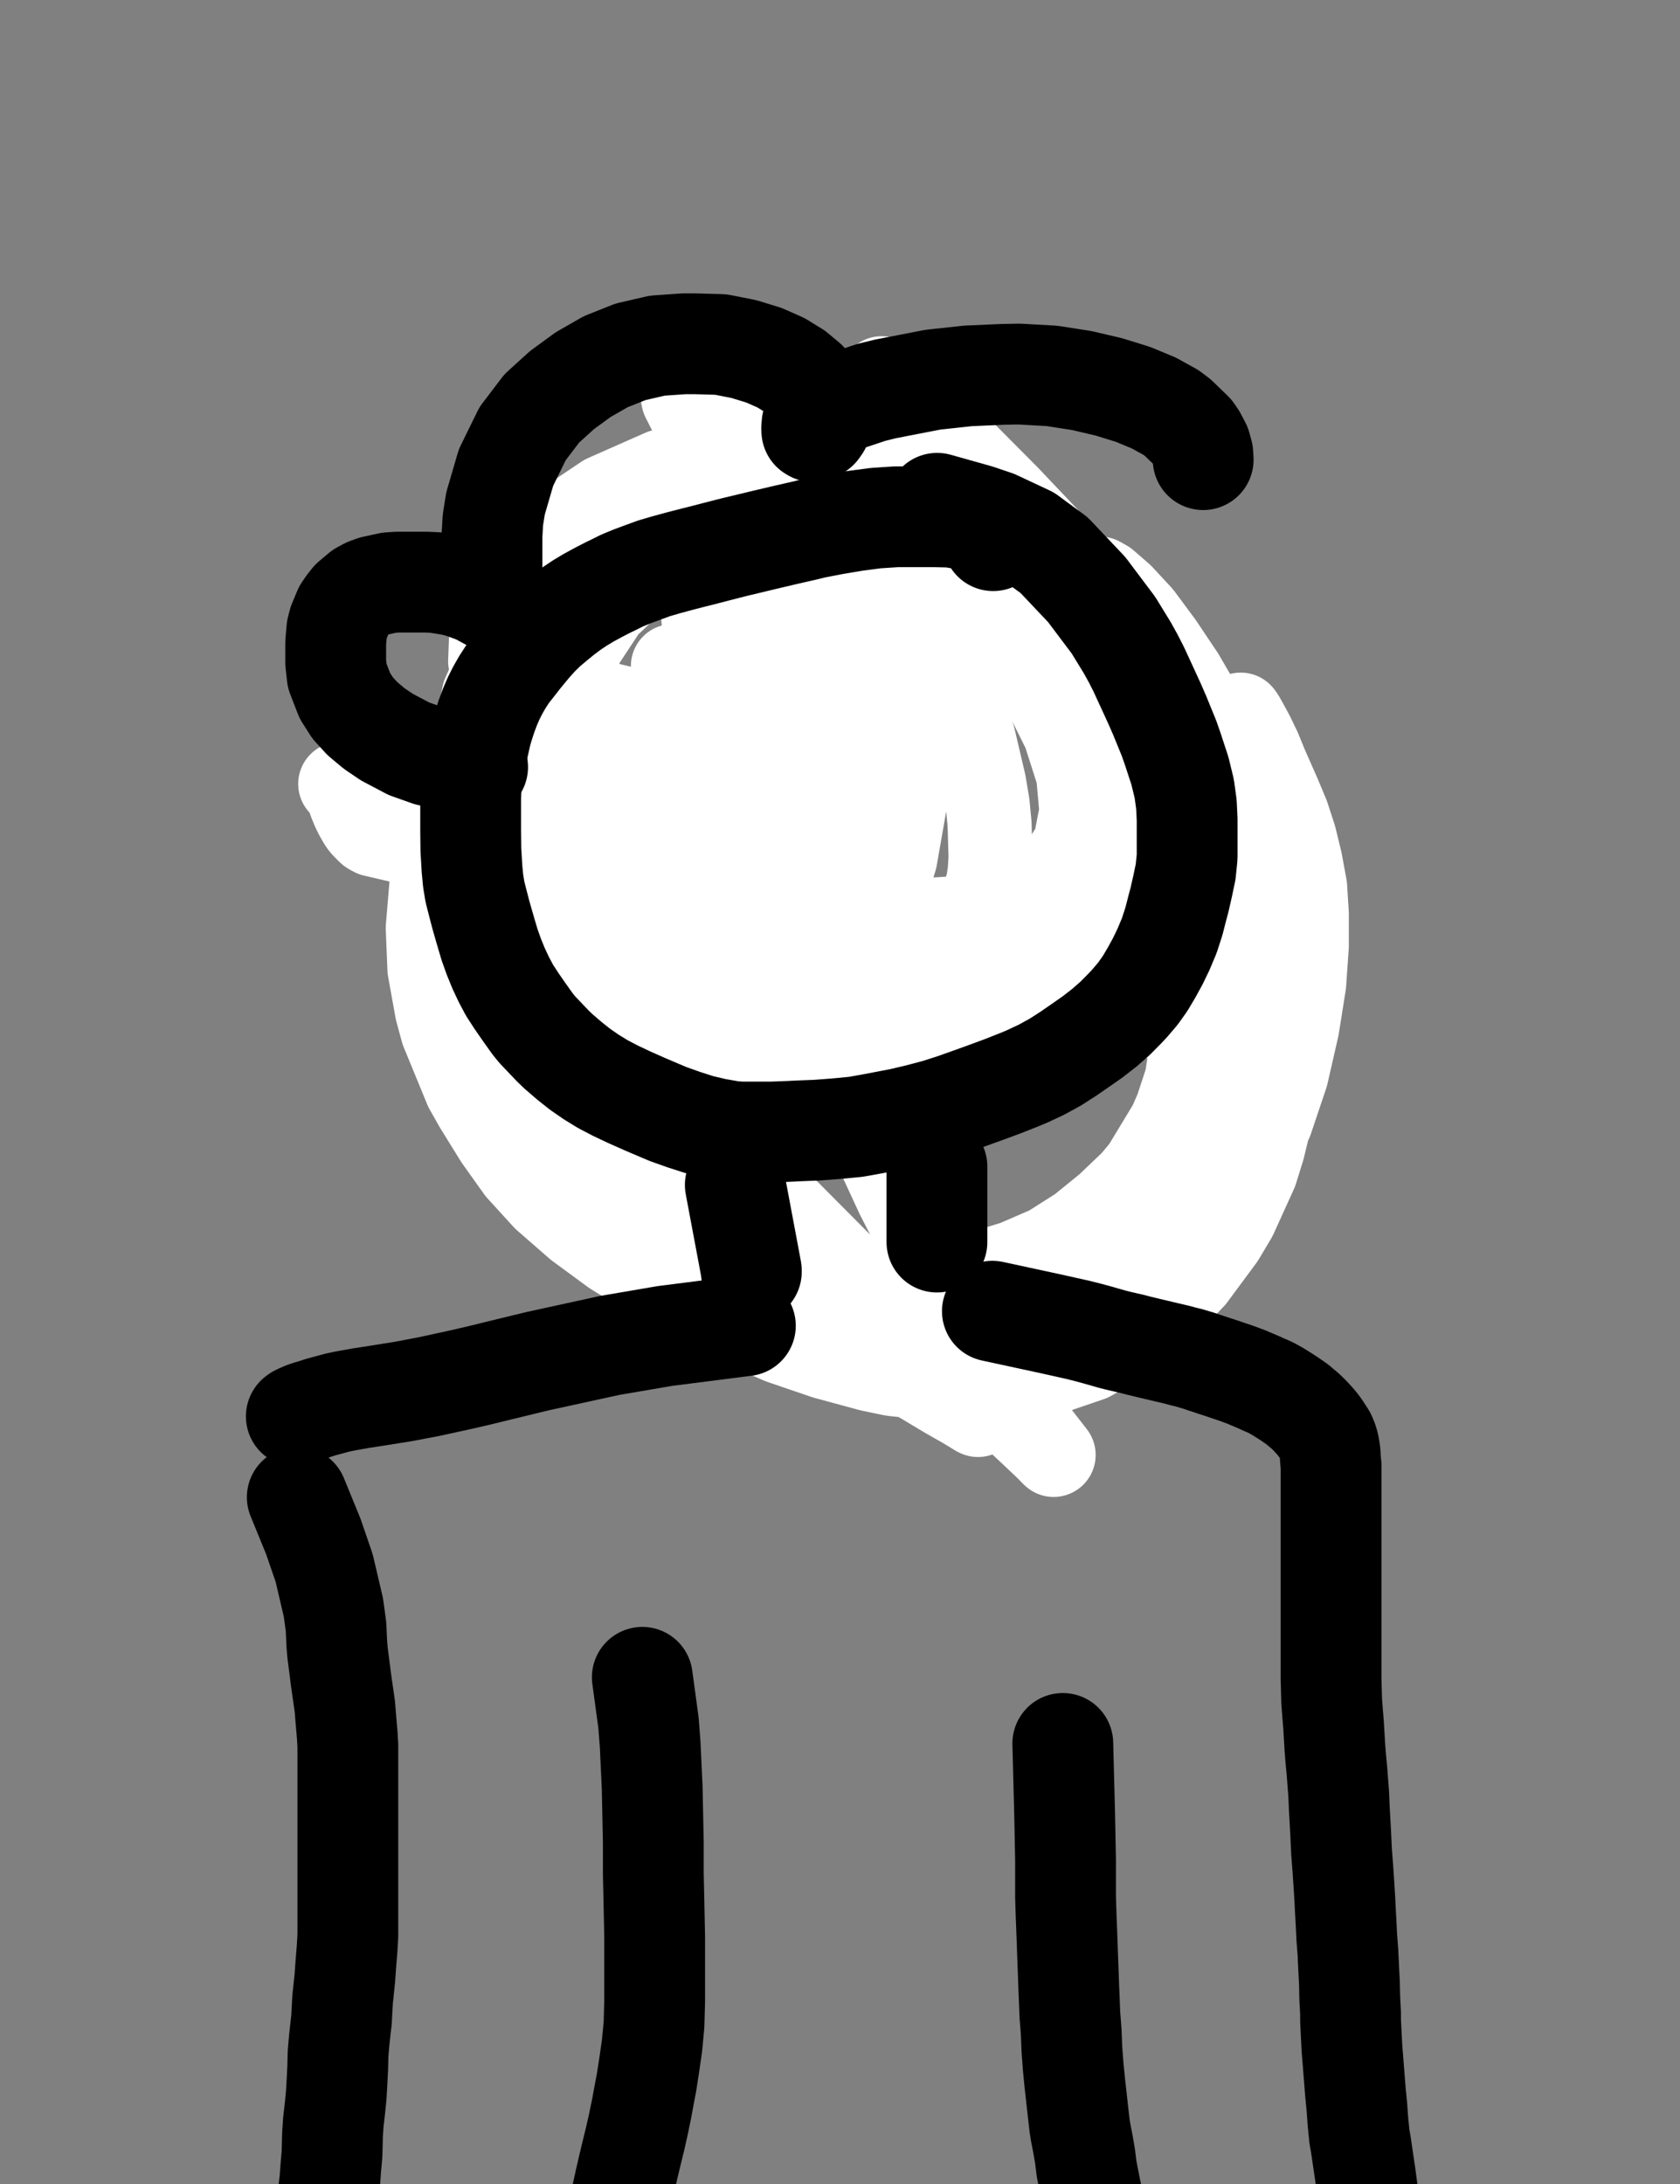
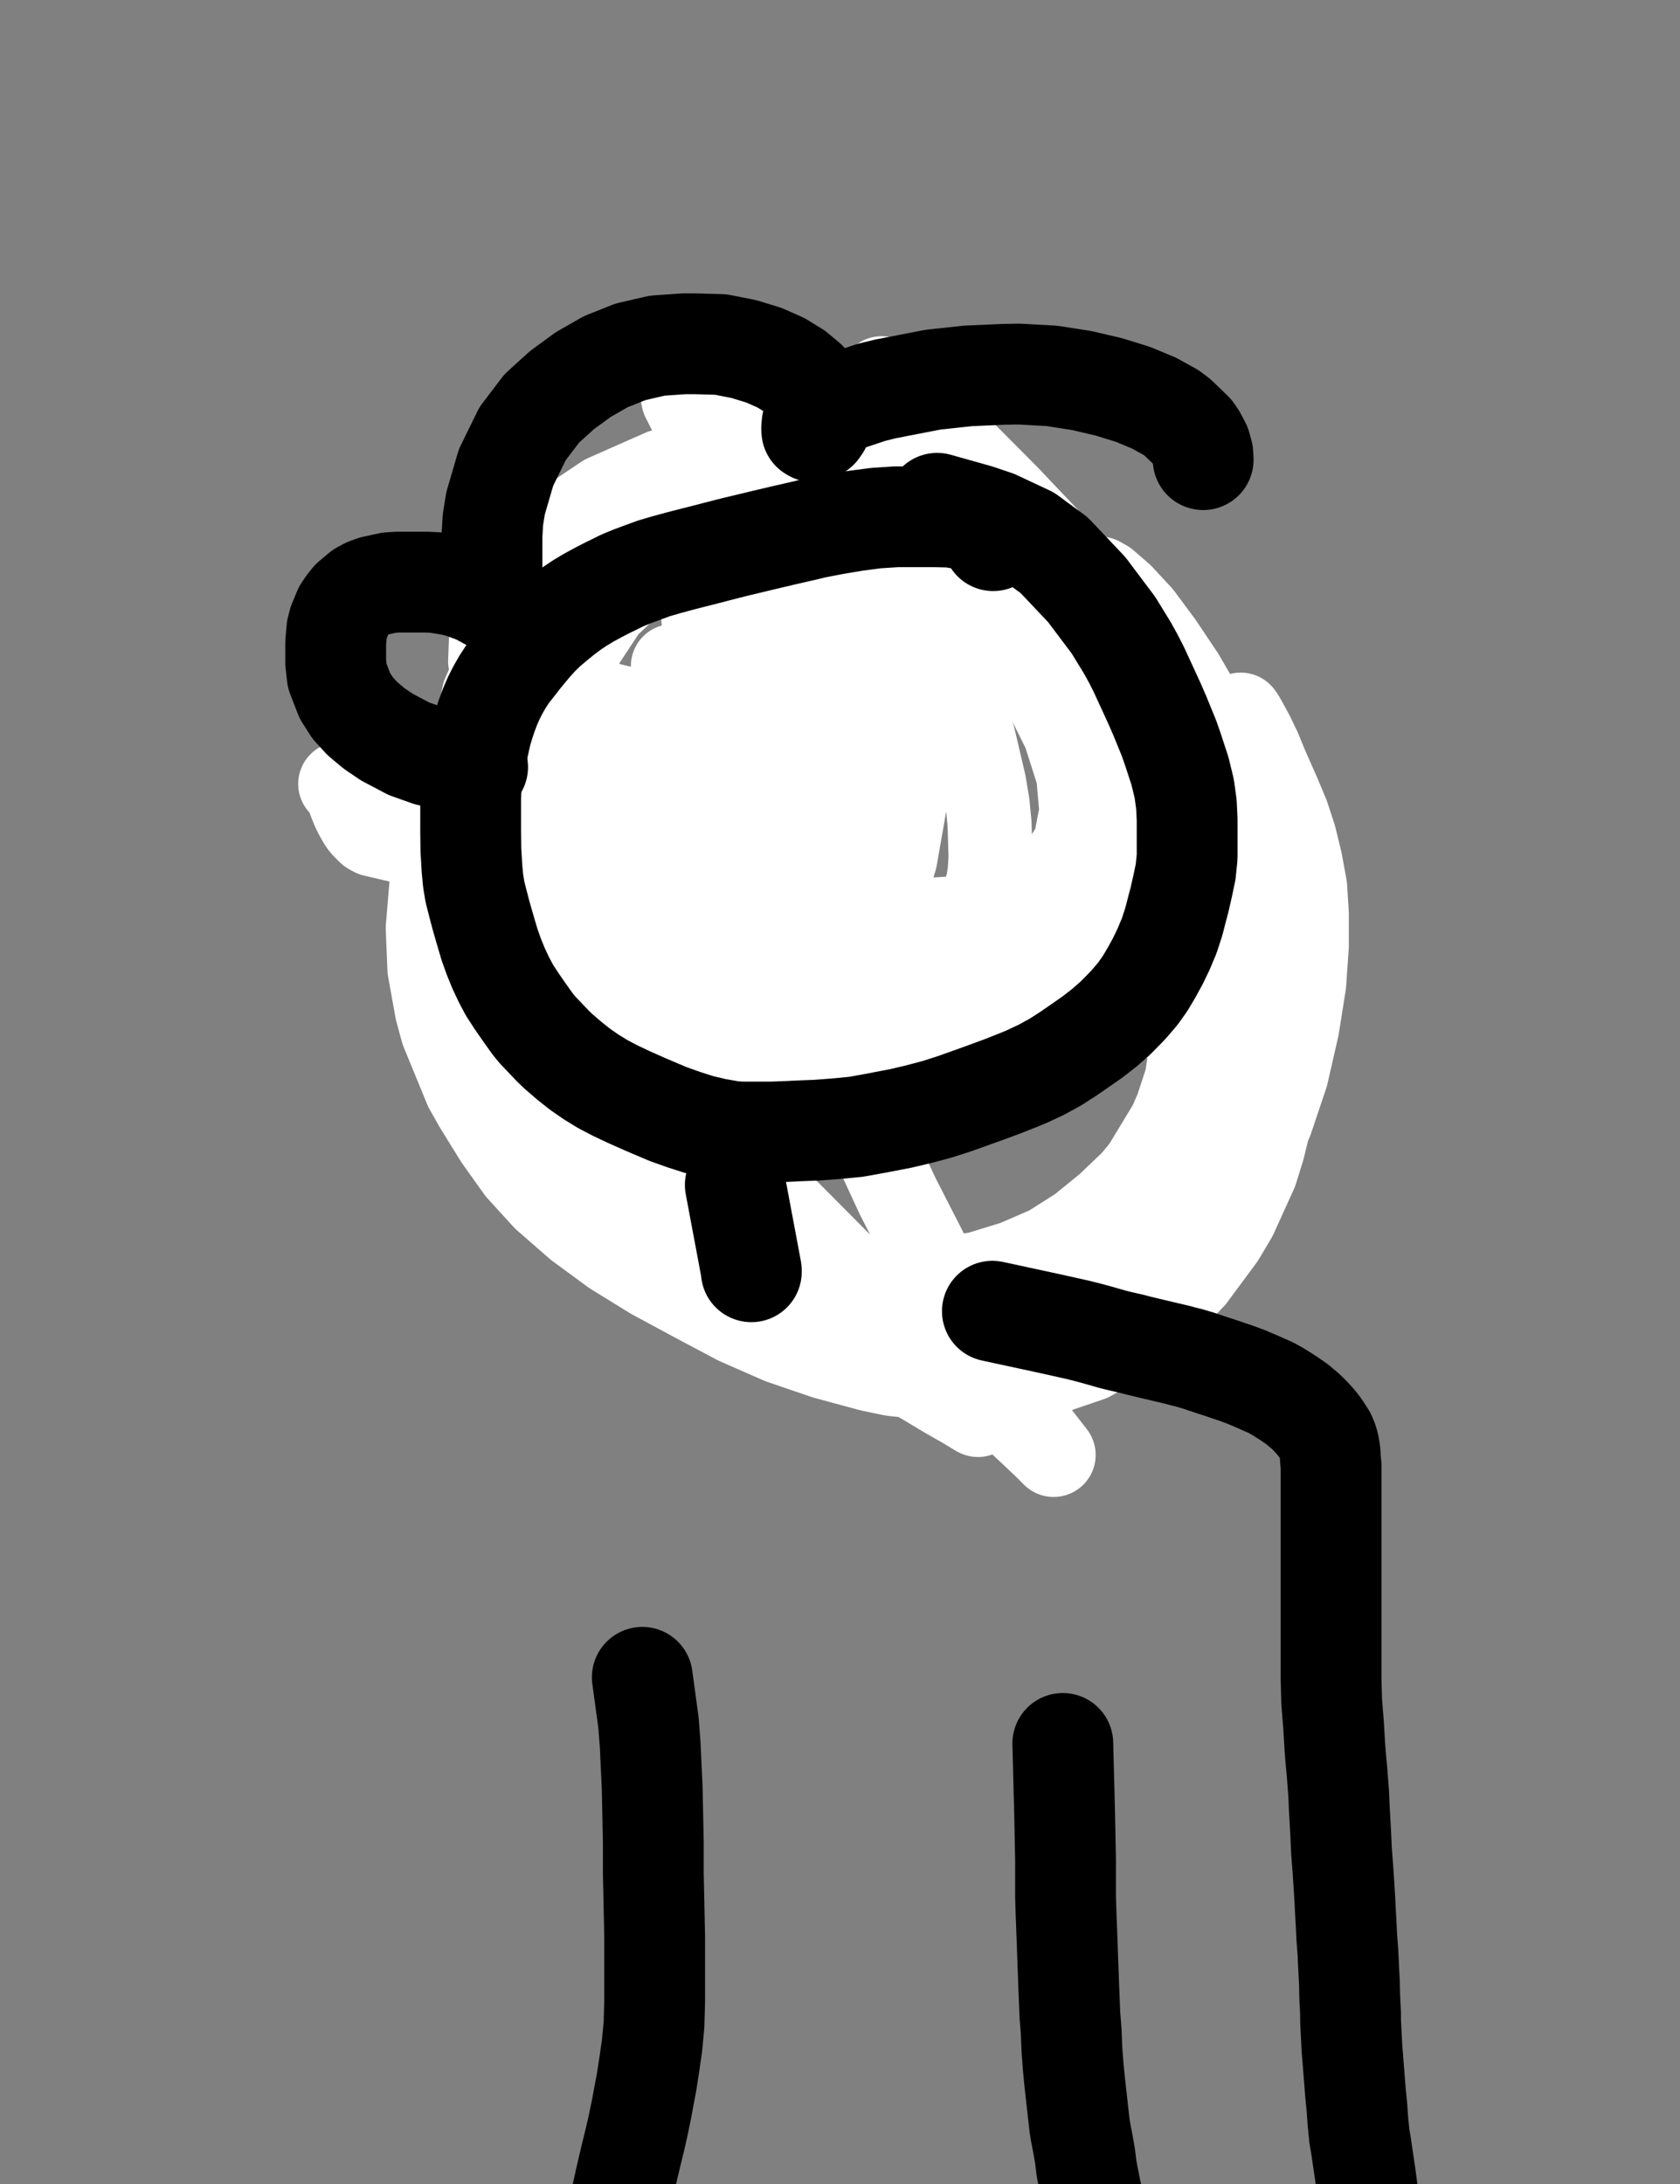
<svg xmlns="http://www.w3.org/2000/svg" baseProfile="full" height="520" version="1.1" width="400">
  <rect width="100%" height="100%" fill="#808080" stroke="none" />
  <defs>
    <style type="text/css">.path {fill: none; stroke-linejoin: round; stroke-linecap: round;}</style>
  </defs>
-   <path class="path" d="M 200.14 120.42 L 208.01 129.13 L 214.14 137.44 L 216.63 141.53 L 218.77 145.5 L 220.64 149.36 L 223.92 156.92 L 225.53 160.45 L 227.04 163.91 L 229.75 170.04 L 230.99 173.12 L 233.17 179.02 L 234.24 181.84 L 235.31 184.54 L 236.99 190.02 L 237.67 192.81 L 238.15 195.75 L 238.63 201.48 L 238.63 204.06 L 238.63 208.47 L 238.11 211.98 L 236.91 214.66 L 235.21 216.87 L 234.14 217.9 L 231.52 219.85 L 227.97 221.63 L 223.88 223.23 L 219.57 224.7 L 215.29 225.92 L 211.16 226.96 L 206.66 227.99 L 201.88 228.67 L 196.99 228.98 L 194.57 229.06 L 187.46 229.23 L 185.02 229.34 L 179.78 229.34 L 174.36 229.34 L 169.28 228.98 L 164.62 228.27 L 159.77 227.43 L 155.15 226.31 L 150.92 225.01 L 147.37 223.63 L 145.9 222.98 L 142.2 220.84 L 141.13 220.08 L 139.41 218.69 L 138.17 217.46 L 137.19 216.34 L 136.52 215.5 L 136.03 214.83 L 135.84 214.6 L 135.55 214.24 L 135.01 213.72 L 134.56 212.96" stroke="#000000" stroke-width="4" />
  <path class="path" d="M 201.12 130.33 L 214.24 140.07 L 219.7 146.74 L 222.09 150.75 L 224.15 154.88 L 226.18 159.54 L 230.15 170.27 L 231.83 175.83 L 234.33 186.5 L 235.17 191.53 L 235.61 196.15 L 235.84 204.11 L 235.65 207.32 L 235.25 210.17 L 233.66 215.42 L 232.5 217.9 L 229.35 222.43 L 227.3 224.45 L 225.07 226.13 L 220.18 228.54 L 217.66 229.11 L 215.12 229.34 L 209.96 228.79 L 204 226.17 L 198.27 221.63 L 193.52 215.86 L 189.24 209.06 L 184.86 201.44 L 180.17 194.37 L 175.6 188.76 L 171.38 184.19 L 167.41 180.53 L 163.59 177.43 L 159.58 174.64 L 155.76 172.31 L 152.34 170.44 L 149.4 169.07 L 148.12 168.53 L 145.77 167.96 L 143.32 167.88 L 140.65 168.23 L 137.86 169.6 L 134.92 172.41 L 132.38 176.63 L 130.3 182.11 L 129.09 188.51 L 128.96 194.95 L 129.55 201.08 L 131.23 207.05 L 133.77 212.84 L 137.06 218.13 L 140.53 222.83 L 142.35 225.05 L 148.17 231.06 L 150.39 232.76 L 155.28 235.65 L 160.17 237.96 L 164.83 239.56 L 169.6 240.36 L 175.01 240.48 L 180.45 239.87 L 185.38 238.22 L 190.14 235.59 L 194.8 231.77 L 199.82 226.13 L 204.71 218.53 L 207.02 213.95 L 211.43 203.31 L 215.12 191.49 L 217.75 178.81 L 219.17 166.01 L 219.38 153.54 L 218.71 142.08 L 217.12 131.48 L 214.89 122.85 L 212.23 116.09 L 209.52 110.68 L 206.41 106.14 L 204.71 104.23 L 200.98 101.02 L 197.16 98.59 L 193.25 96.76 L 189.16 95.46 L 185.15 94.75 L 180.89 94.66 L 176.84 95.02 L 173.33 96.22 L 170.35 98.71 L 168.08 102.85 L 166.66 109.17 L 166.26 117.31 L 166.26 127.22 L 166.74 138.66 L 167.81 151.46 L 168.8 165.06 L 169.83 179.42 L 171.19 193.88 L 171.99 200.96 L 173.86 214.35 L 175.96 226.21 L 177.82 236.58 L 179.34 245.39 L 180.41 252.51 L 180.97 258.24 L 181.12 262.73 L 181.12 264.47 L 181.12 267.14 L 181.12 268.78 L 181.12 269.58 L 181.12 269.81 L 181.48 269.53 L 183.47 265.4 L 184.27 262.46 L 186.14 254.02 L 188.36 242.46 L 190.71 229.02 L 191.91 222.03 L 194.09 207.32 L 196 192.65 L 197.43 179.02 L 198.35 166.89 L 198.75 155.87 L 198.98 145.98 L 199.42 137.23 L 199.97 129.8 L 200.62 124.2 L 201.52 120.1 L 202.59 117.12 L 203.16 115.97 L 204.23 114.69 L 205.26 114.37 L 206.41 114.54 L 207.92 115.88 L 210.19 119.52 L 212.77 126.23 L 215.29 136.43 L 217.16 149.99 L 217.75 166.49 L 216.51 185.3 L 213.17 204.42 L 207.69 222.07 L 204.35 229.86 L 193.29 248.67 L 189.79 253.31 L 182.67 260.32 L 175.96 265 L 170.31 267.67 L 164.89 268.95 L 159.14 268.95 L 153.9 267.71 L 149.55 265.31 L 146.3 261.66 L 144.47 256.02 L 144.83 247.3 L 147.64 234.48 L 152.66 218.17 L 158.66 199.89 L 161.51 190.59 L 168.88 166.01 L 171.07 159.38 L 174.8 149.55 L 177.91 143.72 L 180.36 140.82 L 182.04 140.07 L 183.83 141.01 L 185.95 145.77 L 187.56 155.91 L 188.17 170.67 L 187.56 187.65 L 185.38 205.26 L 183.68 214.2 L 178.62 232 L 172.58 248.67 L 166.7 262.77 L 161.1 273.54 L 155.91 280.83 L 151.82 285.28 L 148.75 287.86 L 146.57 289.14 L 144.93 289.54 L 143.55 289.1 L 142.08 286.98 L 141.6 281.94 L 142.56 273.31 L 143.63 267.5 L 147.01 252.51 L 151.54 234.54 L 155.64 216.62 L 158.49 201.23 L 160.26 190.46 L 161.45 183.39 L 162.21 178.94 L 162.71 176.5 L 163.03 175.52 L 163.24 175.16 L 163.28 175.12 L 163.36 175.08 L 163.42 175.08 L 163.47 175.08 L 163.47 174.85 L 163.03 172.14 L 161.37 164.31 L 160.21 158.58" stroke="#FFFFFF" stroke-width="20" />
  <path class="path" d="M 163.07 223.69 L 165.02 232.88 L 167.96 254.11 L 168.4 262.9 L 168.4 268.69 L 168.4 277.36 L 168.4 280.22 L 168.4 282.21 L 168.4 284.04 L 168.4 284.21 L 167.77 282.61 L 166.62 276.21 L 166.3 271.4 L 166.22 265.8 L 166.22 259.27 L 167.16 243.74 L 168.25 234.98 L 170.88 216.39 L 172.18 207.76 L 173.37 200.29 L 175.24 189.79 L 176.48 183.98 L 177.11 180.93 L 177.34 179.17 L 177.34 177.55 L 177.15 174.28 L 176.75 171.34 L 175.33 162.57" stroke="#FFFFFF" stroke-width="20" />
  <path class="path" d="M 271.27 165.02 L 284.07 172.26 L 291.11 179.38 L 293.37 183.07 L 295.01 186.41 L 297.86 193.65 L 299.02 197.54 L 299.98 201.4 L 301.6 209.06 L 302.21 212.84 L 302.96 220.21 L 303.11 223.82 L 303.11 227.24 L 303.11 230.58 L 302.69 236.89 L 302.21 239.96 L 301.64 242.85 L 300.13 248.23 L 299.19 250.77 L 296.79 255.66 L 293.62 260.47 L 290.16 265 L 286.61 269.09 L 283 272.79 L 279.37 276.29 L 275.64 279.63 L 273.66 281.27 L 269.44 284.48 L 264.87 287.5 L 260.65 290.12 L 256.56 292.31 L 252.38 294.03 L 247.89 295.37 L 243.12 296.44 L 238.42 297.24 L 233.89 297.77 L 229.21 298.04 L 226.62 298.12 L 221.4 298.12 L 216.05 298.12 L 210.9 298.12 L 205.43 297.68 L 199.69 296.72 L 193.96 295.37 L 188.68 293.86 L 183.16 291.95 L 180.26 290.88 L 174.61 288.49 L 169.43 285.86 L 164.79 283.09 L 160.17 280.11 L 155.72 276.73 L 151.54 273.04 L 147.85 269.18 L 144.74 265.08 L 142.16 260.99 L 139.9 256.81 L 137.99 252.32 L 137.06 250.01 L 134.88 242.85 L 134.29 240.55 L 133.28 236.05 L 132.53 231.46 L 132.02 226.67 L 131.94 221.72 L 131.94 217.02 L 131.94 212.69 L 131.94 210.7 L 131.94 206.77 L 132.02 203.31 L 132.53 200.37 L 133.05 197.98 L 133.72 195.94 L 134.4 194.16 L 135.05 192.69 L 135.59 191.53 L 136.08 190.46 L 136.24 189.92 L 136.56 188.76 L 136.6 186.6 L 136.6 184.67" stroke="#000000" stroke-width="4" />
  <path class="path" d="M 261.72 174.99 L 272.26 180.81 L 278.2 184.5 L 287.18 191.79 L 292.87 199.45 L 295.09 203.58 L 297.19 208.24 L 299.02 213.45 L 301.85 225.29 L 302.84 231.65 L 303.76 244.41 L 303.91 250.49 L 303.64 256.41 L 302.04 267.9 L 300.7 273.44 L 298.98 278.96 L 294.09 289.73 L 291.11 294.74 L 284.16 304.13 L 275.99 312.75 L 267.32 319.3 L 259.58 323.67 L 251.18 326.54 L 242.01 328.33 L 232.77 328.85 L 227.7 328.85 L 212.5 327.17 L 207.17 326.06 L 196.48 323.16 L 185.86 319.53 L 175.37 314.93 L 165.34 309.6 L 155.2 304.13 L 145.9 298.39 L 137.42 292.16 L 129.63 285.36 L 123.4 278.52 L 118.21 271.23 L 113.36 263.4 L 110.99 259.21 L 105.35 245.48 L 104.02 240.59 L 102.24 230.7 L 101.84 220.92 L 102.68 210.93 L 104.7 200.16 L 108.2 189.43 L 112.5 179.61 L 116.6 172.1 L 120.33 167.02 L 123.99 163.39 L 127.32 161.01 L 128.83 160.26 L 131.58 159.38 L 134.08 159.38 L 136.47 160.3 L 138.87 163.07 L 141.2 168 L 143 175.56 L 144.3 184.42 L 145.23 194.24 L 145.86 204.42 L 146.65 214.6 L 147.28 224.8 L 148.04 234.79 L 149.47 244.37 L 150.26 248.9 L 152.34 257.61 L 154.97 265.88 L 158.18 273.5 L 161.77 280.47 L 165.5 287.02 L 169.55 292.87 L 174.44 298.08 L 180.09 302.68 L 185.74 306.58 L 188.63 308.41 L 195.12 311.83 L 206.62 315.8 L 210.76 316.72 L 219.43 317.96 L 228.28 318.42 L 237.04 317.96 L 246.19 316.36 L 255.21 313.57 L 264.11 309.65 L 272.7 304.84 L 280.61 298.75 L 284.35 295.06 L 291.46 286.75 L 297.63 277.36 L 302.61 266.87 L 306.3 255.89 L 308.88 244.58 L 310.52 234.27 L 311.15 225.24 L 311.15 217.58 L 310.75 211.18 L 309.64 205.13 L 308.25 199.4 L 306.53 194.12 L 304.48 189.22 L 303.45 186.89 L 301.5 182.47 L 299.82 178.37 L 298.16 174.93 L 296.84 172.49 L 295.95 170.9 L 295.49 170.23 L 295.41 170.14 L 295.37 172.62 L 295.37 174.49 L 295.49 176.9 L 296.16 182.72 L 297.28 189.62 L 298.3 197.62 L 298.83 206.65 L 299.14 216.74 L 299.14 227.59 L 299.02 233.11 L 298.16 244.09 L 296.44 254.94 L 293.94 265.4 L 290.52 275.05 L 286.11 283.76 L 281.32 291.91 L 276.08 298.88 L 269.63 305.07 L 262.6 310.55 L 255.36 315.12 L 247.4 318.36 L 239.43 320.29 L 235.61 320.73 L 227.7 320.73 L 219.61 319.57 L 211.62 317.2 L 203.31 313.61 L 194.89 308.85 L 187.02 303.24 L 179.02 296.44 L 171.42 288.26 L 164.39 278.96 L 157.27 268.29 L 150.52 256.94 L 144.83 245.16 L 142.39 239.29 L 137.82 227.36 L 133.85 215.55 L 130.47 203.98 L 127.85 193.17 L 125.77 183.62 L 124.2 175.75 L 123.15 170.1 L 122.43 166.22 L 122.08 163.68 L 121.99 162.36 L 121.99 161.92 L 122.08 162 L 124.34 165.15 L 127.13 171.42 L 132.97 188.87 L 134.33 193.72 L 135.76 198.69 L 138.53 208.96 L 141.36 219.85 L 144.39 231.02 L 147.72 242.14 L 151.5 252.59 L 155.55 262.33 L 159.69 271.17 L 163.82 278.75 L 168.04 285.46 L 172.74 291.24 L 178.03 295.85 L 180.89 297.87 L 186.53 301.21 L 192.66 303.6 L 199.82 305.24 L 207.42 305.83 L 215.75 305.7 L 224.55 304.84 L 233.26 303.16 L 241.65 300.58 L 249.76 297.07 L 257 292.48 L 263.67 287.06 L 269.67 281.33 L 272.3 278.16 L 278.6 267.75 L 280.17 264.16 L 282.52 257.04 L 283.67 249.66 L 283.84 242.1 L 283.59 234.19 L 282.16 225.37 L 280.06 215.9 L 277.63 205.97 L 274.82 195.98 L 273.41 190.95 L 270.47 180.77 L 267.37 171.26 L 264.74 163.2 L 262.56 156.12 L 260.82 150.27 L 259.58 145.54 L 258.87 141.81 L 258.78 139.02 L 258.78 138.15 L 258.78 137.36 L 259.26 137.15 L 261.89 137.76 L 263.36 138.6 L 267.05 141.81 L 271.58 146.7 L 276.52 153.37 L 281.58 160.93 L 286.34 169.12 L 290.87 177.78 L 292.93 182.19 L 296.75 191.45 L 300.13 201.27 L 302.8 211.73 L 304.52 222.7 L 305.15 234.08 L 304.43 245.65 L 302.4 257.04 L 299.06 267.98 L 294.21 278.2 L 291.19 283.09 L 284.12 292.22 L 276.08 299.86 L 266.57 305.87 L 255.93 310.44 L 243.88 313.17 L 231.31 314.01 L 218.42 313.21 L 205.74 310.99 L 194.01 307.78 L 188.72 305.95 L 174.4 299.7 L 170.35 297.32 L 163.15 292.35 L 156.44 286.79 L 150.43 280.91 L 145.54 274.74 L 141.45 268.65 L 137.59 262.94 L 134.04 258.2 L 130.87 254.23 L 128.33 251 L 126.38 248.58 L 125.1 247.03 L 124.38 246.32 L 124.15 246.15 L 123.99 246 L 123.9 246.51 L 124.03 249.03 L 126.17 253.56 L 128.96 257.3 L 130.79 259.39 L 135.19 263.89 L 140.38 268.78 L 146.61 274.07 L 150.16 276.84 L 157.95 282.78 L 165.99 289.24 L 174.53 295.96 L 182.76 302.26 L 190.4 308.49 L 197.91 314.54 L 205.26 319.87 L 211.91 324.32 L 218.02 328.16 L 223.35 331.35 L 225.66 332.73 L 229.4 334.85 L 231.58 336.16 L 232.59 336.79 L 232.86 336.91 L 232.54 336.24 L 228.6 330.95 L 217.03 318.71 L 201.52 302.45 L 187.81 288.66 L 178.39 279.86 L 173.82 275.62 L 165.02 267.75 L 156.35 260.82 L 148.71 255.03 L 142.56 250.24 L 137.9 246.55 L 136.16 245.21 L 133.45 243.25 L 133.22 243.13 L 133.18 243.13 L 133.93 244.01 L 137.46 247.66 L 143.51 253.56 L 151.46 260.91 L 160.84 269.3 L 170.94 278.12 L 181.41 287.23 L 186.77 291.91 L 202.95 305.59 L 208.28 310.09 L 218.77 318.55 L 228.37 326.1 L 236.11 332.65 L 242.33 338.26 L 246.73 342.39 L 249.48 345.01 L 250.64 346.21 L 250.87 346.42 L 250.6 346.06 L 242.28 335.4 L 230.15 315.92 L 225.07 306.98 L 213.7 284.75 L 200.09 255.34 L 192.94 237.38" stroke="#FFFFFF" stroke-width="20" />
  <path class="path" d="M 231.35 120.63 L 239.3 129.84 L 246.15 137.8 L 249.13 141.37 L 251.75 144.56 L 253.97 147.45 L 255.93 150.16 L 259.18 155.37 L 260.5 157.99 L 262.52 163.51 L 263.32 166.37 L 263.8 169.16 L 264.24 175.12 L 264.24 178.06 L 264.24 180.85 L 263.88 186.1 L 263.44 188.51 L 262.87 190.82 L 261.4 195.27 L 259.49 199.4 L 257.48 202.78 L 255.53 205.45 L 253.41 207.99 L 250.87 210.47 L 247.8 213.01 L 244.55 215.5 L 242.81 216.74 L 239.3 219.09 L 235.71 221.23 L 232.15 223.19 L 228.28 224.84 L 224.27 226.25 L 220.14 227.47 L 215.69 228.48 L 213.61 228.94 L 207.25 229.9 L 204.98 229.99 L 200.09 230.18 L 195.04 230.34 L 190.14 230.34 L 185.3 230.18 L 180.17 229.59 L 174.93 228.75 L 169.95 227.99 L 165.59 227.15 L 163.42 226.67 L 156.79 224.97 L 154.61 224.3 L 150.52 222.79 L 146.93 221.07 L 143.76 219.05 L 140.97 216.74 L 138.34 214.16 L 137.1 212.84 L 134.73 209.98 L 132.7 206.96 L 130.74 203.81 L 128.96 200.37 L 127.32 196.91 L 125.9 193.53 L 124.74 190.11 L 123.67 186.73 L 122.64 183.43 L 121.8 180.28 L 121.13 177.07 L 120.84 175.48 L 120.29 172.37 L 119.93 169.24 L 119.81 166.26 L 119.81 163.2 L 119.81 159.86 L 119.81 156.31 L 119.89 152.43 L 120.29 148.65 L 120.92 145.19 L 121.99 141.89 L 123 138.74 L 124.03 135.72 L 124.55 134.25 L 125.73 131.35 L 127.05 128.56 L 128.48 126.06 L 130.03 123.8 L 131.71 121.7 L 133.41 119.7 L 135.36 117.71 L 137.46 115.57 L 138.66 114.54 L 141.28 112.55 L 143.9 110.85 L 146.65 109.29 L 149.47 108.01 L 152.43 106.86 L 155.32 105.87 L 158.26 105.07 L 161.45 104.32 L 164.75 103.84 L 166.45 103.65 L 169.72 103.48 L 173.1 103.48 L 176.44 103.48 L 179.69 103.48 L 183.03 103.48 L 186.49 103.48 L 188.28 103.48 L 193.78 103.56 L 195.64 103.73 L 199.34 104.32 L 203.12 104.99 L 206.89 105.79 L 210.67 106.67 L 214.49 107.78 L 218.19 109.02 L 220.01 109.65 L 223.35 111.04 L 226.62 112.55 L 229.71 114.18 L 232.63 115.88 L 235.48 117.75 L 238.15 119.66 L 240.73 121.74 L 243.31 124.15 L 245.7 126.69 L 246.77 127.97 L 248.81 130.56 L 250.64 133.26 L 252.3 136.08 L 253.62 138.83 L 254.77 141.64 L 255.32 143 L 256.28 145.71 L 257.23 148.48 L 258.11 151.23 L 258.87 154 L 259.49 156.84 L 259.81 158.18 L 260.38 160.8 L 261.05 163.43 L 261.57 166.09 L 261.93 168.72 L 262.2 171.34 L 262.52 174.01 L 262.69 176.76 L 262.83 178.14 L 263.32 181.96 L 263.44 183.12 L 263.76 185.53 L 264.07 187.84 L 264.24 189.92 L 264.24 191.79 L 264.24 193.57 L 264.24 194.47 L 264.24 196.19 L 264.24 197.94 L 264.15 199.61 L 263.71 201.36 L 263.19 203.06 L 262.52 204.69 L 261.8 206.29 L 261.01 207.84 L 260.1 209.35 L 259.66 210.07 L 258.7 211.5 L 257.48 213.05 L 256.24 214.66 L 254.86 216.22 L 253.45 217.77 L 251.94 219.32 L 250.28 220.96 L 249.44 221.72 L 247.57 223.29 L 245.66 224.74 L 243.79 226.13 L 241.97 227.36 L 240.14 228.54 L 238.27 229.55 L 236.47 230.62 L 234.6 231.56 L 232.73 232.4 L 231.83 232.76 L 229.92 233.47 L 227.84 234.04 L 225.62 234.48 L 223.27 234.71 L 220.77 234.84 L 218.1 235.03 L 215.48 235.19 L 212.94 235.34 L 211.7 235.42 L 208.05 235.51 L 206.85 235.51 L 204.35 235.51 L 201.88 235.51 L 199.38 235.51 L 196.95 235.51 L 194.62 235.51 L 192.35 235.51 L 190.35 235.38 L 188.49 235.23 L 186.66 234.94 L 185.78 234.79 L 183.87 234.4 L 181.87 233.95 L 179.65 233.47 L 177.43 232.93 L 175.2 232.32 L 173.02 231.73 L 170.98 231.16 L 168.88 230.62 L 167.01 230.09 L 165.38 229.55 L 163.68 228.98 L 162.8 228.67 L 161.01 227.99 L 159.19 227.28 L 157.38 226.57 L 155.64 225.77 L 154 224.89 L 152.43 223.86 L 150.79 222.7 L 149.19 221.55 L 148.48 220.96 L 147.2 219.81 L 145.94 218.69 L 144.87 217.62 L 143.82 216.47 L 142.79 215.36 L 142.31 214.79 L 141.28 213.59 L 140.25 212.29 L 139.33 211.05 L 138.38 209.67 L 137.31 208.16 L 136.39 206.56 L 135.45 205.09 L 134.52 203.58 L 134.04 202.87 L 133.18 201.59 L 132.47 200.33 L 131.77 199.09 L 131.23 197.98 L 130.74 196.86 L 130.39 195.71 L 130.07 194.64 L 129.95 194.16 L 129.76 193.25 L 129.72 192.46 L 129.59 191.74 L 129.27 191.03 L 128.96 189.75 L 128.92 188.59 L 129.09 187.8" stroke="#000000" stroke-width="4" />
  <path class="path" d="M 254.65 144.56 L 273.37 165.38 L 277.9 180.49 L 277.9 187.71 L 276.87 195.04 L 274.96 202.43 L 268.21 217.06 L 263.13 224.05 L 256.87 230.58 L 240.81 241.47 L 231.26 245.48 L 209.96 249.42 L 198.75 249.38 L 187.81 248.1 L 167.33 242.35 L 157.63 238.28 L 140.25 228.18 L 127.64 216.83 L 120.12 206.21 L 115.53 195.71 L 113.22 185.17 L 113.18 174.89 L 115.19 165.38 L 119.37 156 L 125.81 146.78 L 134.4 137.9 L 144.11 129.72 L 149.47 126.19 L 161.64 120.63 L 174.76 117.31 L 188 116.28 L 201.16 117.12 L 214.45 119.87 L 226.9 124.36 L 238.11 130.87 L 247.8 138.78 L 255.8 148.13 L 261.85 158.94 L 264.03 164.71 L 266.82 182.63 L 266.46 188.59 L 263.99 200.37 L 259.05 211.68 L 251.58 221.95 L 241.57 229.99 L 229.88 235.51 L 216.59 238.13 L 202.23 237.86 L 187.69 235.42 L 173.96 230.53 L 167.46 227.2 L 155.15 219.32 L 145.42 210.66 L 138.03 200.6 L 133.14 189.67 L 131.67 177.91 L 133.14 166.26 L 137.46 154.93 L 144.26 144.6 L 153.73 135.57 L 165.1 128.46 L 177.63 123.97 L 190 122.85 L 202.55 124.64 L 214.64 129.61 L 220.5 133.22 L 231.22 141.89 L 240.42 152.18 L 247.93 163.24 L 253.45 174.28 L 256.68 184.38 L 257.48 193.17 L 255.97 201 L 251.83 207.72 L 244.55 213.24 L 234.77 217.23 L 228.85 218.53 L 215.79 219.32 L 201.37 217.9 L 186.7 214.43 L 172.45 209.23 L 158.58 202.28 L 145.54 194.07 L 134.21 185.09 L 125.27 175.75 L 119.37 166.62 L 116.7 157.47 L 117.04 148.29 L 120.48 139.06 L 127.57 130.16 L 132.53 125.94 L 143.99 118.24 L 157.67 112.19 L 173.1 109.02 L 188.32 109.88 L 203.47 114.42 L 218.5 121.93 L 232.86 131.67 L 246.02 142.92 L 257.35 154.93 L 266.57 167.06 L 273.45 179.17 L 277.59 190.86 L 278.6 196.38 L 277.84 210.47 L 273.98 218.57 L 266.69 225.5 L 261.93 228.27 L 250.28 232.04 L 236.11 233.2 L 220.85 232.04 L 204.4 227.95 L 187.81 221.19 L 172.26 212.44 L 157.67 202.55 L 144.58 192.33 L 133.58 182.11 L 129 177.07 L 122.39 167.21 L 118.86 157.99 L 118.26 149.28 L 120.33 141.18 L 125.5 133.58 L 134.04 126.99 L 144.7 121.89 L 157.55 118.55 L 171.99 116.95 L 186.18 117.25 L 199.74 119.43 L 212.67 123.52 L 218.94 126.19 L 230.63 132.24 L 240.96 138.34 L 249.76 144.2 L 256.91 149.55 L 262.24 154 L 265.67 157.47 L 267.32 159.82 L 267.81 161.24 L 267.14 162.44 L 264.24 163.55 L 258.95 163.78 L 255.49 163.32 L 242.24 159.42 L 237.22 157.24 L 226.58 151.63 L 215.61 145.14 L 204.67 138.03 L 194.13 130.33 L 184.62 122.5 L 176.23 114.54 L 169.76 106.82 L 165.29 100.14 L 162.67 94.98 L 161.91 91.16 L 162.48 88.43 L 163.36 87.38 L 166.8 85.99 L 172.98 85.95 L 181.29 87.78 L 190.59 91.64 L 200.85 97.33 L 212.02 104.68 L 223.75 112.86 L 235.31 121.22 L 246.33 130.2 L 256.28 138.66 L 260.73 142.61 L 268.56 149.91 L 274.65 156.16 L 279.14 161.06 L 281.93 164.5 L 283.28 166.37 L 283.72 166.97 L 283.76 167.02 L 283.55 167.02 L 281.58 166.05 L 277.23 162.57 L 271.14 156.63 L 263.88 148.96 L 256.2 140.53 L 252.11 135.93 L 239.62 122.2 L 235.88 117.92 L 228.91 109.73 L 222.41 102.77 L 217.07 97.29 L 213.25 93.38 L 210.95 91.05 L 210 90.13 L 209.92 90.05 L 210.04 90.13 L 212.37 91.96 L 218.1 96.97 L 221.97 100.5 L 230.59 108.89 L 239.89 118.24 L 249.71 128.6 L 259.49 139.23 L 268.65 149.55 L 276.6 158.98 L 282.88 166.7 L 287.18 172.73 L 289.68 176.67 L 290.48 178.31 L 290.39 178.41 L 290.2 178.27" stroke="#FFFFFF" stroke-width="20" />
  <path class="path" d="M 219.47 131.98 L 230.82 134.86 L 240.42 137.63 L 252.19 141.93 L 261.72 146.93 L 267.18 150.79 L 269.76 152.89 L 276.56 159.42 L 280.78 163.95 L 284.79 168.93 L 286.74 171.66 L 290.43 177.26 L 293.41 182.47 L 294.53 184.63 L 296.25 188.47 L 297.72 192.02 L 298.83 195.71 L 299.77 199.72 L 300.38 203.85 L 300.66 207.95 L 300.89 212.02 L 301.05 216.11 L 301.05 220.31 L 301.05 224.49 L 301.05 226.4 L 301.05 230.09 L 301.05 233.6 L 301.05 236.89 L 301.05 240.08 L 301.05 243.34 L 300.97 246.55 L 300.89 248.14 L 88.91 198.73 L 88.51 198.5 L 88.41 198.46 L 88.32 198.42 L 87.97 198.21 L 87.76 198.02 L 87.48 197.75 L 86.73 196.99 L 86.33 196.55 L 85.93 196.03 L 85.57 195.44 L 84.82 194.12 L 84.46 193.4 L 84.11 192.65 L 83.48 191.13 L 83.22 190.38 L 82.68 188.99 L 82.47 188.51 L 82.24 188.15 L 82.07 187.88 L 81.48 187.17 L 81.17 186.85 L 81 186.64" stroke="#FFFFFF" stroke-width="20" />
  <path class="path" d="M 223.12 119.83 L 232.82 122.56 L 236.99 123.97 L 244.78 127.62 L 250.99 132.19 L 258.74 140.38 L 265.1 148.84 L 268.37 154.17 L 269.8 156.75 L 271.14 159.38 L 273.66 164.85 L 274.92 167.6 L 276.12 170.35 L 278.34 175.79 L 279.27 178.46 L 280.93 183.52 L 281.97 187.8 L 282.48 191.53 L 282.65 195.08 L 282.65 198.73 L 282.65 202.28 L 282.65 204.06 L 282.29 207.59 L 281.58 210.97 L 280.82 214.31 L 280.38 215.94 L 279.5 219.37 L 278.39 222.79 L 277.04 226 L 275.68 228.83 L 274.21 231.52 L 272.66 234.14 L 270.96 236.54 L 269 238.85 L 267.89 240.04 L 265.5 242.46 L 262.92 244.72 L 260.1 246.91 L 257.19 248.94 L 254.29 250.94 L 251.22 252.91 L 247.93 254.71 L 244.47 256.33 L 242.64 257.09 L 238.82 258.6 L 234.85 260.07 L 231.07 261.43 L 227.17 262.82 L 222.99 264.16 L 218.63 265.31 L 214.53 266.28 L 212.46 266.68 L 208.17 267.5 L 203.79 268.29 L 199.11 268.74 L 194.45 269.09 L 190.08 269.26 L 187.92 269.37 L 183.64 269.53 L 176.75 269.53 L 174.53 269.41 L 170.39 268.69 L 166.57 267.79 L 162.84 266.59 L 159.02 265.23 L 155.32 263.66 L 153.45 262.86 L 149.76 261.22 L 146.49 259.67 L 143.51 258.11 L 140.74 256.41 L 138.11 254.59 L 135.59 252.59 L 133.01 250.37 L 131.71 249.13 L 127.89 245.12 L 126.78 243.74 L 124.82 240.99 L 123 238.36 L 121.32 235.78 L 119.93 233.16 L 118.7 230.53 L 117.58 227.78 L 116.55 224.89 L 115.67 221.91 L 114.83 219.01 L 114.44 217.62 L 113.76 215 L 113.09 212.38 L 112.65 209.71 L 112.38 206.88 L 112.21 203.94 L 112.11 202.43 L 112.06 197.75 L 112.06 196.15 L 112.06 193.13 L 112.06 190.15 L 112.15 187.13 L 112.65 183.83 L 113.26 180.68 L 113.57 179.09 L 114.6 174.53 L 115 173.12 L 115.8 170.63 L 116.64 168.36 L 117.54 166.26 L 118.55 164.27 L 119.62 162.4 L 120.92 160.4 L 122.47 158.43 L 123.99 156.48 L 124.78 155.51 L 126.42 153.54 L 128.2 151.55 L 130.07 149.72 L 132.07 148.04 L 134.04 146.43 L 135.99 144.96 L 138.03 143.59 L 140.13 142.33 L 142.48 141.05 L 144.79 139.86 L 145.86 139.35 L 148.08 138.24 L 150.43 137.27 L 153.06 136.29 L 155.72 135.32 L 158.66 134.46 L 161.91 133.58 L 165.15 132.74 L 166.93 132.3 L 170.75 131.31 L 174.57 130.33 L 178.45 129.4 L 182.53 128.42 L 186.81 127.41 L 191.51 126.34 L 193.92 125.75 L 198.71 124.83 L 203.6 124.01 L 208.53 123.36 L 213.42 123.04 L 218.19 123.04 L 222.55 123.04 L 226.5 123.13 L 230.07 123.76 L 231.62 124.11 L 234.41 124.83 L 236.36 125.54 L 237.62 126.02 L 238.19 126.34 L 238.38 126.46 L 238.38 126.63 L 238.27 126.9 L 237.35 128.02 L 236.47 128.73" stroke="#000000" stroke-width="24" />
-   <path class="path" d="M 223.08 277.76 L 223.08 289.2 L 223.08 291.91 L 223.08 293.86 L 223.08 295.1 L 223.08 295.73" stroke="#000000" stroke-width="24" />
  <path class="path" d="M 175.07 282.13 L 176.67 290.65 L 178.35 299.59 L 178.89 302.49 L 178.89 302.8" stroke="#000000" stroke-width="24" />
-   <path class="path" d="M 177.47 315.65 L 158.26 318.1 L 145.23 320.33 L 128.08 324.07 L 118.42 326.42 L 113.89 327.53 L 109.59 328.52 L 102.11 330.15 L 99.09 330.72 L 96.24 331.27 L 90.74 332.15 L 88.2 332.55 L 85.89 332.9 L 81.92 333.62 L 80.28 333.97 L 77.47 334.73 L 76.32 335.04 L 74.51 335.63 L 73.34 335.97 L 72.46 336.28 L 71.93 336.51 L 71.62 336.68 L 71.43 336.72 L 71.26 336.87 L 71.03 336.95 L 70.9 337 L 70.86 337 L 70.78 337.08 L 70.55 337.23" stroke="#000000" stroke-width="24" />
-   <path class="path" d="M 70.78 356.48 L 74.6 365.82 L 77.18 373.33 L 79.38 382.71 L 80.01 387.35 L 80.1 389.47 L 80.2 391.53 L 80.37 393.52 L 80.91 397.7 L 81.17 399.8 L 81.48 401.98 L 82.11 406.33 L 82.28 408.55 L 82.68 413.23 L 82.82 415.54 L 82.82 417.85 L 82.82 422.3 L 82.82 424.44 L 82.82 426.52 L 82.82 430.4 L 82.82 434.22 L 82.82 437.77 L 82.82 440.94 L 82.82 444.13 L 82.82 447.38 L 82.82 450.49 L 82.82 452 L 82.82 454.9 L 82.82 457.79 L 82.82 460.9 L 82.64 464.01 L 82.36 467.39 L 82.11 470.91 L 81.75 474.38 L 81.57 476.01 L 81.31 480.91 L 81.12 482.52 L 80.77 485.71 L 80.49 488.97 L 80.41 492.26 L 80.24 495.64 L 80.05 498.94 L 79.74 502.04 L 79.38 505.11 L 79.17 508.21 L 79.13 509.79 L 79.05 512.89 L 78.77 516.04 L 78.54 519.17 L 78.19 522.05 L 77.98 524.59 L 77.79 526.98 L 77.47 529.16 L 77.18 531.07 L 77.03 532.73 L 76.99 534.09 L 76.91 535.12 L 76.91 535.71 L 76.91 535.92 L 76.91 535.96 L 76.95 535.92 L 77.07 535.84" stroke="#000000" stroke-width="24" />
  <path class="path" d="M 152.93 399.36 L 154.4 410.17 L 154.8 415.31 L 155.28 425.64 L 155.55 438.57 L 155.55 446.23 L 155.64 450.05 L 155.72 453.87 L 155.87 461.17 L 155.87 464.41 L 155.87 467.62 L 155.87 473.62 L 155.87 476.48 L 155.72 481.98 L 155.24 487.1 L 154.57 491.72 L 153.9 496.04 L 153.5 498.08 L 152.78 502 L 152.03 505.63 L 151.23 509.2 L 150.39 512.62 L 149.59 515.96 L 148.84 519.21 L 148.17 522.28 L 147.54 525.03 L 147.01 527.65 L 146.74 528.91 L 146.38 531.26 L 146.3 533.25 L 146.3 534.91 L 146.3 536.07 L 146.3 536.87 L 146.3 537.35 L 146.3 537.79" stroke="#000000" stroke-width="24" />
  <path class="path" d="M 236.28 312.19 L 250.07 315.17 L 256.83 316.68 L 259.31 317.31 L 261.36 317.87 L 264.83 318.86 L 266.42 319.26 L 269.67 320.01 L 271.19 320.41 L 272.7 320.77 L 274.02 321.09 L 276.56 321.69 L 277.9 322.01 L 280.42 322.6 L 281.68 322.95 L 282.96 323.25 L 285.54 324.02 L 286.82 324.46 L 289.36 325.3 L 290.6 325.7 L 291.9 326.14 L 294.38 326.98 L 296.71 327.84 L 297.76 328.29 L 299.54 329.04 L 301.01 329.71 L 302.36 330.28 L 303.45 330.87 L 304.43 331.43 L 304.92 331.75 L 305.94 332.38 L 306.97 333.05 L 308 333.76 L 308.93 334.41 L 309.76 335.13 L 310.67 335.88 L 311.51 336.68 L 311.91 337.08 L 313.02 338.3 L 313.33 338.65 L 313.98 339.45 L 314.57 340.29 L 315.1 341.13 L 315.6 341.89 L 315.96 342.68 L 316.25 343.54 L 316.48 344.51 L 316.57 345.06 L 316.71 346.06 L 316.75 347.09 L 316.84 348.25 L 316.92 348.88 L 316.92 349.51 L 316.92 351.14 L 316.92 352.13 L 316.92 353.18 L 316.92 355.68 L 316.92 357.19 L 316.92 358.83 L 316.92 362.52 L 316.92 364.43 L 316.92 366.3 L 316.92 370.1 L 316.92 372.09 L 316.92 376.35 L 316.92 378.72 L 316.92 381.16 L 316.92 386.32 L 316.92 388.99 L 316.92 391.7 L 316.92 396.99 L 316.92 399.71 L 317.07 405.13 L 317.28 407.88 L 317.51 410.69 L 317.83 416.07 L 318.04 418.79 L 318.31 421.54 L 318.75 427.36 L 318.87 430.34 L 319.19 436.05 L 319.42 440.98 L 319.74 445.07 L 319.99 448.85 L 320.22 452.59 L 320.3 454.37 L 320.49 457.79 L 320.66 461.26 L 320.93 464.76 L 321.1 468.37 L 321.29 472.07 L 321.37 475.72 L 321.56 479.35 L 321.56 481.14 L 321.73 484.52 L 321.9 487.81 L 322.17 491.15 L 322.44 494.57 L 322.72 498.12 L 323.07 501.69 L 323.32 505.19 L 323.68 508.76 L 324 510.54 L 324.52 514.09 L 325.07 517.79 L 325.55 521.4 L 325.95 524.5 L 326.66 527.29 L 327.25 529.75 L 327.82 532.1 L 328.13 533.21 L 328.76 535.44 L 329.41 537.54 L 330.04 539.49 L 330.59 541.13 L 331.03 542.43 L 331.38 543.44 L 331.51 543.83 L 331.68 544.34 L 331.74 544.46" stroke="#000000" stroke-width="24" />
  <path class="path" d="M 253.05 415.1 L 253.49 432.12 L 253.7 442.81 L 253.7 447.47 L 253.7 451.6 L 253.81 455.3 L 254.06 461.78 L 254.16 464.72 L 254.37 470.33 L 254.46 472.99 L 254.56 475.36 L 254.73 479.71 L 255.05 483.8 L 255.13 485.86 L 255.21 487.89 L 255.53 492.18 L 255.93 496.21 L 256.33 499.73 L 256.68 502.92 L 257.04 506.05 L 257.27 507.56 L 257.84 510.48 L 258.34 513.38 L 258.7 516.32 L 259.22 518.98 L 259.7 521.44 L 260.21 523.66 L 260.61 525.57 L 261.05 527.4 L 261.53 529.08 L 261.93 530.63 L 262.16 531.39 L 262.56 532.9 L 262.92 534.2 L 263.23 535.44 L 263.4 536.63 L 263.52 537.75 L 263.71 538.86 L 263.84 539.89 L 263.88 540.37 L 264.07 541.36 L 264.24 542.28 L 264.39 543.04 L 264.55 543.54 L 264.7 543.9 L 264.83 544.11 L 264.87 544.15 L 264.91 544.19 L 265.27 544.19" stroke="#000000" stroke-width="24" />
  <path class="path" d="M 113.72 182.63 L 102.03 179.93 L 97.35 178.27 L 92.14 175.52 L 89.12 173.48 L 86.29 171.11 L 83.94 168.53 L 82.11 165.65 L 80.28 160.93 L 79.93 157.78 L 79.93 156.21 L 79.93 154.61 L 79.93 153.02 L 80.2 149.85 L 80.6 148.29 L 81.84 145.31 L 82.72 144.03 L 83.66 142.84 L 86.01 140.86 L 87.4 140.11 L 88.95 139.54 L 92.61 138.74 L 94.68 138.6 L 99.13 138.6 L 101.4 138.6 L 103.71 138.7 L 107.97 139.41 L 109.88 139.94 L 112.97 141.05 L 114.12 141.58 L 115.04 142.08 L 116.24 142.73 L 116.6 142.92 L 116.83 143 L 116.91 143.05 L 117.14 141.68 L 117.14 140.53 L 117.14 138.91 L 117.14 136.83 L 117.14 134.17 L 117.14 127.53 L 117.35 123.84 L 117.98 119.87 L 120.48 111.31 L 124.43 103.25 L 129 97.24 L 133.81 92.88 L 138.83 89.21 L 144.22 86.12 L 150.12 83.77 L 156.48 82.3 L 162.75 81.86 L 165.73 81.86 L 171.63 82.03 L 177.07 83.1 L 181.87 84.57 L 185.91 86.35 L 189.39 88.49 L 192.06 90.72 L 193.92 92.88 L 195.08 94.89 L 195.43 95.82 L 195.73 97.56 L 195.73 99.07 L 195.64 100.31 L 195.33 101.38 L 194.8 102.14 L 194.28 102.53 L 193.86 102.72 L 193.61 102.77 L 193.52 102.72 L 193.29 102.58 L 193.25 102.05 L 193.34 100.9 L 194.36 99.28 L 197.07 97.37 L 201.61 95.38 L 207.48 93.42 L 210.86 92.59 L 222.15 90.4 L 230.47 89.5 L 238.59 89.14 L 242.64 89.06 L 250.47 89.5 L 257.58 90.61 L 264.03 92.12 L 269.8 93.91 L 274.73 95.96 L 278.83 98.23 L 280.42 99.43 L 283.95 102.85 L 284.75 104 L 285.86 106.1 L 286.38 107.97 L 286.47 109.44" stroke="#000000" stroke-width="24" />
</svg>